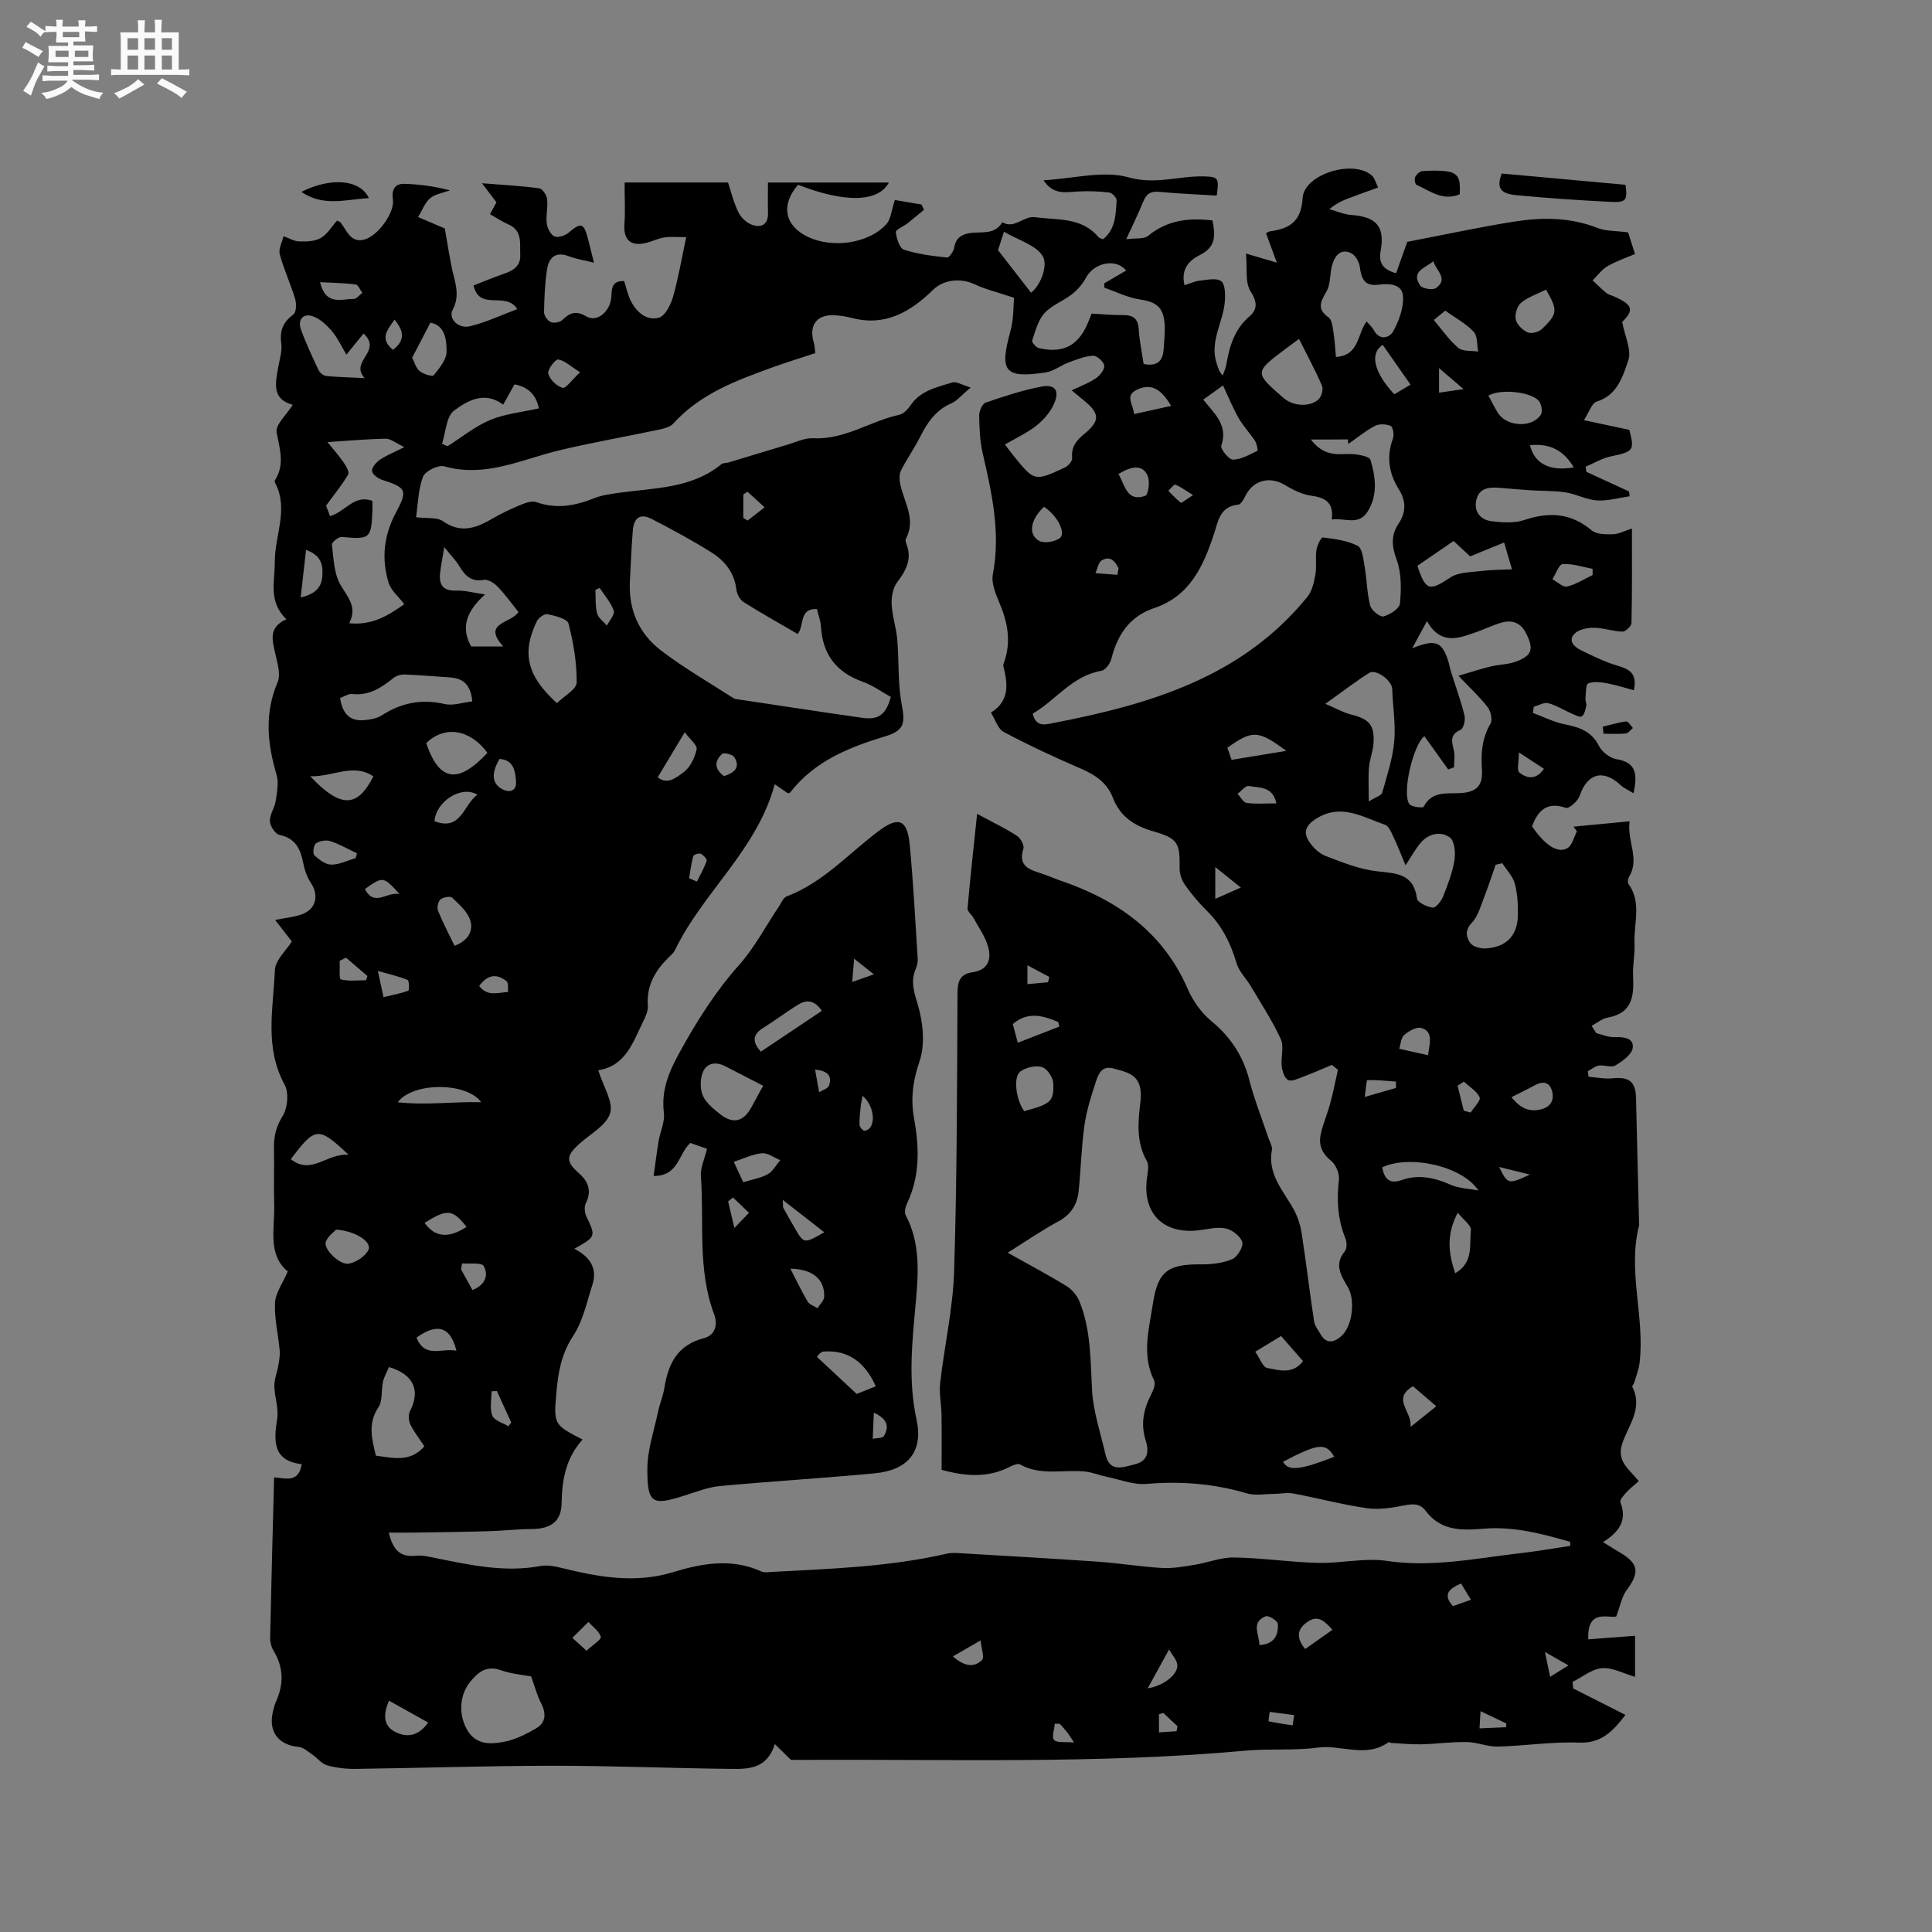
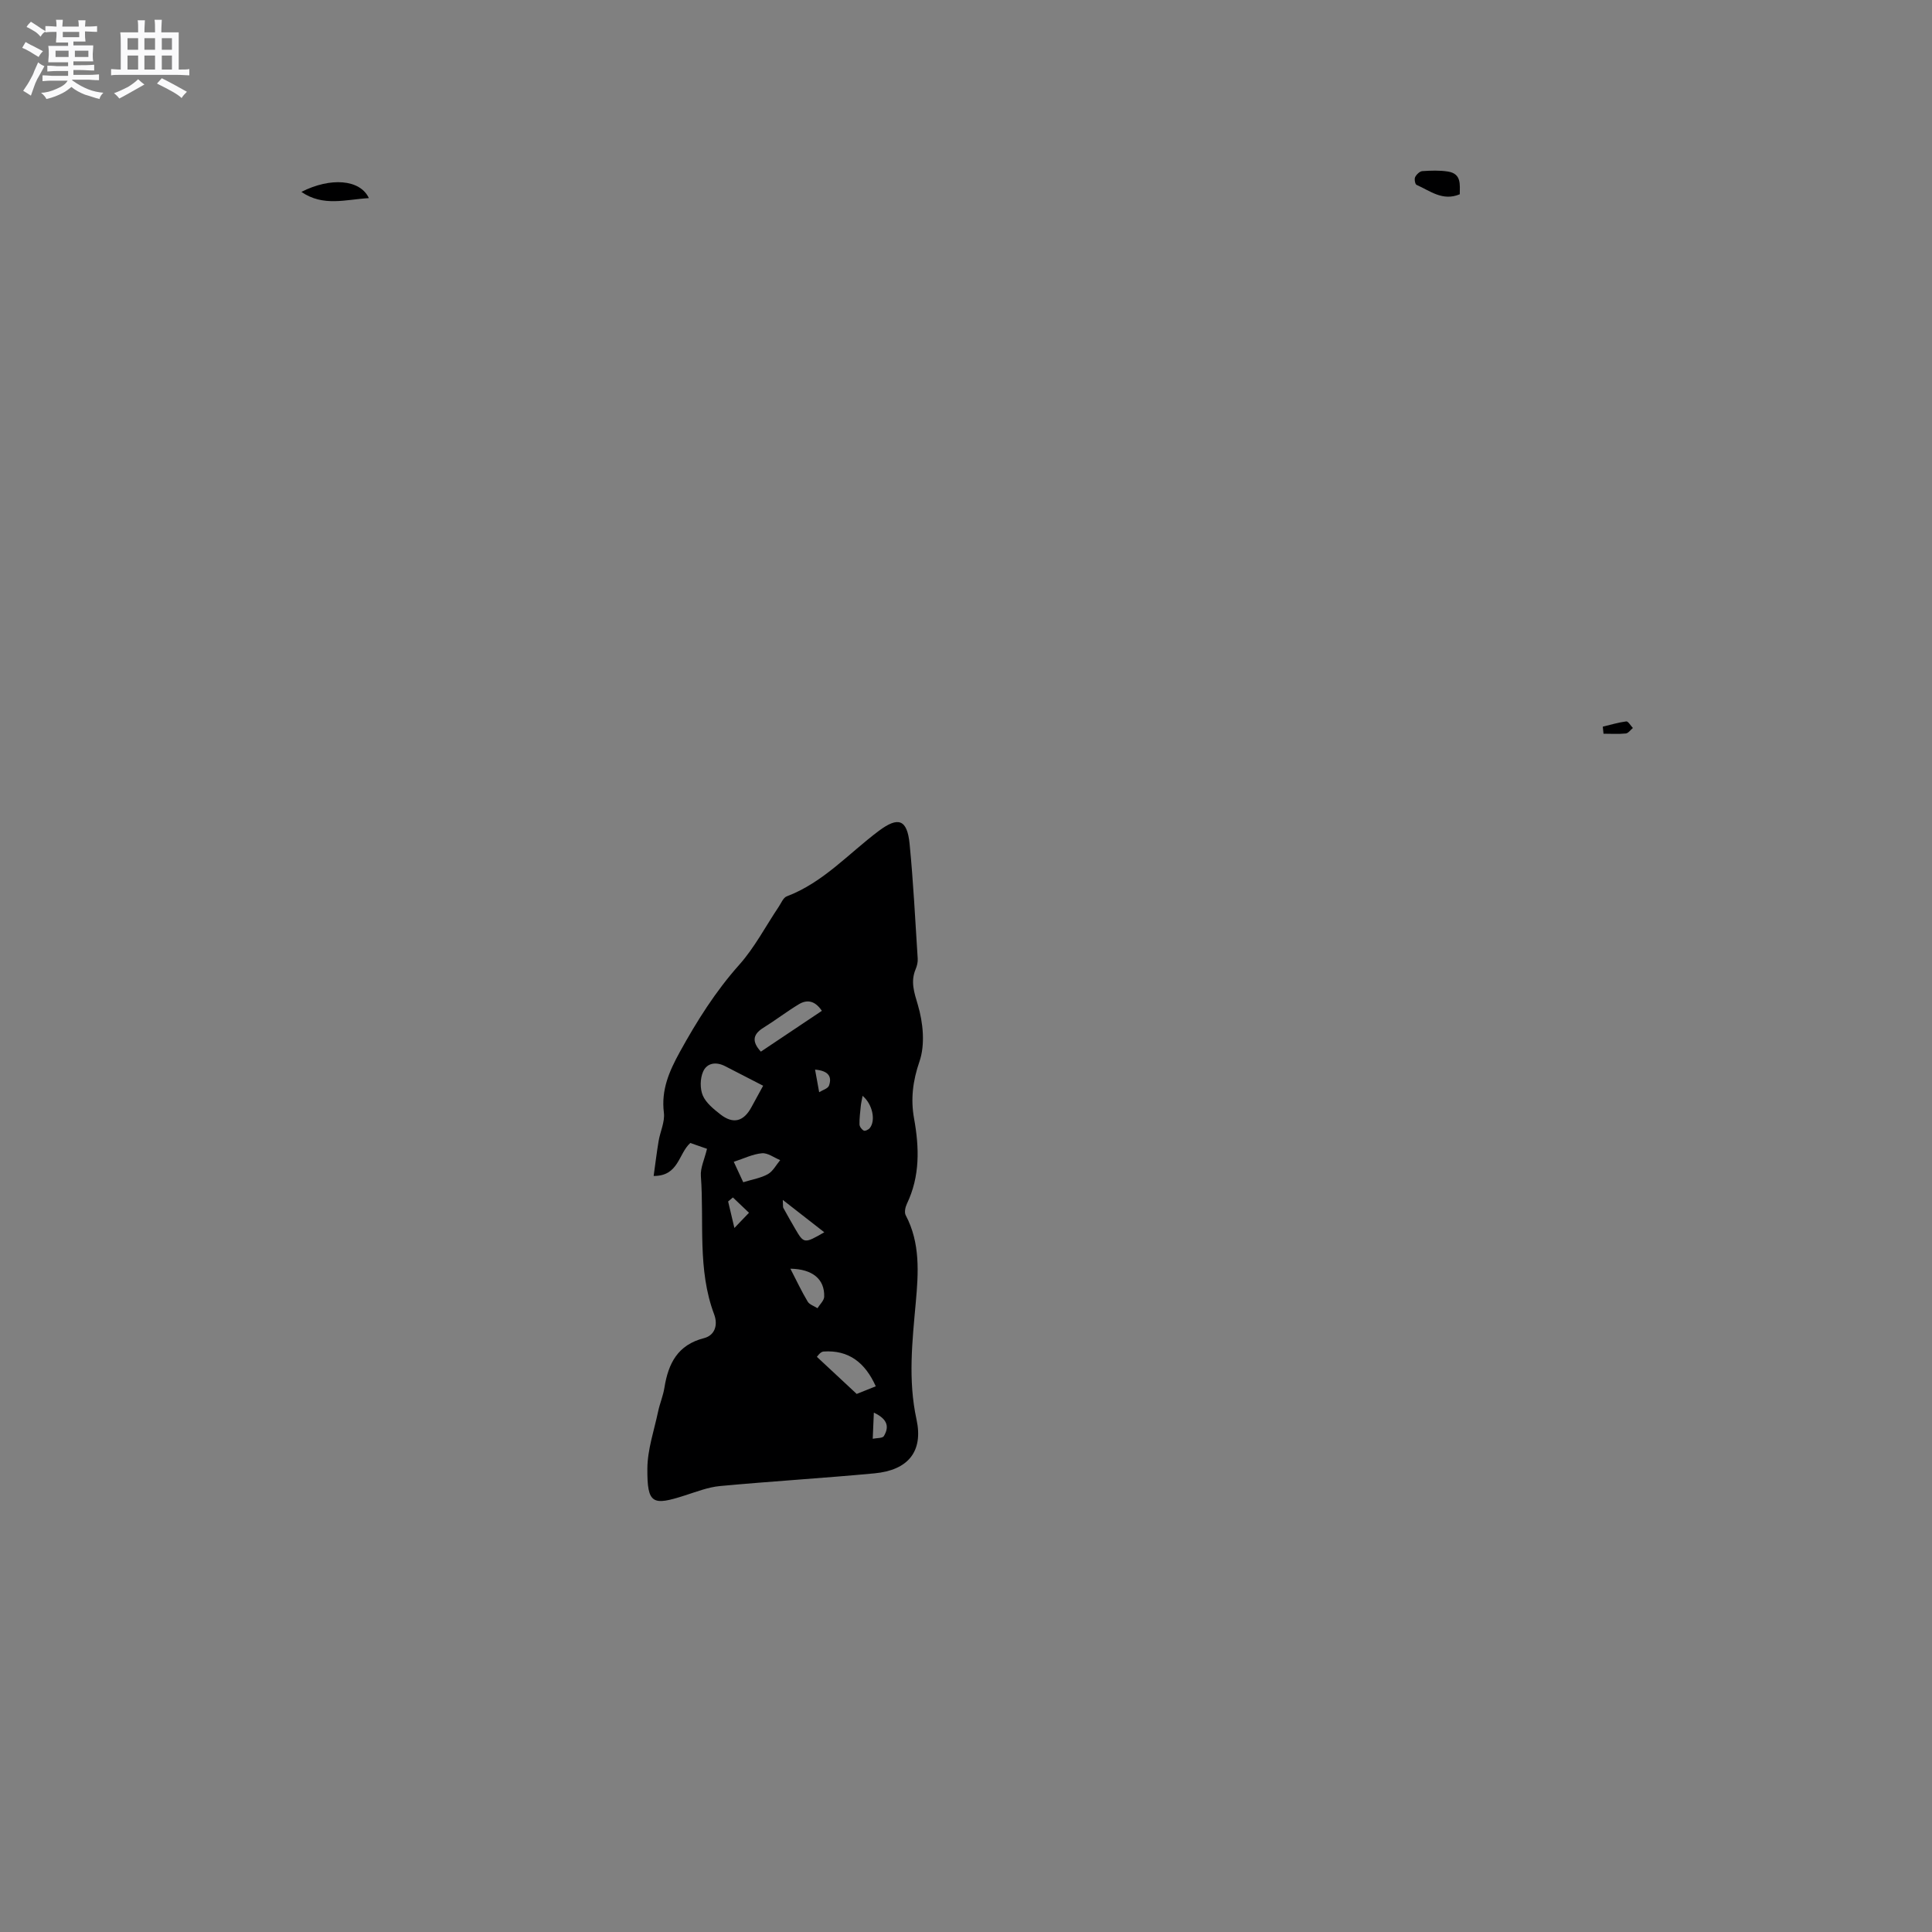
<svg xmlns="http://www.w3.org/2000/svg" enable-background="new 0 0 400 400" viewBox="0 0 400 400">
  <rect x="0" y="0" width="400" height="400" fill="#808080" stroke="none" />
  <path d="m6.8 9.5c.6.3 1.3.7 2.1 1.1-.4.4-.7.8-.9 1.2-.7-.4-1.3-.8-1.8-1.1s-1.1-.6-1.6-.8c.2-.4.5-.8.7-1.2.4.2.8.5 1.5.8zm.9 6.9c-.3.6-.5 1.1-.7 1.7s-.4 1.1-.6 1.7c-.6-.4-1.1-.7-1.6-1 .7-1 1.2-1.8 1.5-2.4.3-.5.6-1.1.8-1.7.3-.6.5-1.2.8-1.8.3.3.8.6 1.3.8-.7 1.3-1.2 2.2-1.5 2.7zm.1-11c.4.3 1 .7 1.7 1.1-.5.2-.8.6-1.1 1.1-.5-.6-1-1-1.4-1.2s-.9-.6-1.5-.8c.2-.4.5-.7.9-1.1.5.3.9.6 1.4.9zm10.5 13.1c1 .4 2 .6 3.1.7-.4.4-.7.8-.8 1.3-.9-.2-1.9-.6-3-.9-1-.4-2-.9-2.8-1.6-.5.4-1.1.9-1.9 1.3s-1.9.9-3.3 1.2c-.1-.3-.5-.8-1.1-1.3 1 0 2.1-.3 3.2-.8 1.2-.5 1.9-1 2.3-1.7h-3.2c-.4 0-1 0-2 .1v-1.2c1 0 1.7.1 2 .1h3.3v-1h-2.3c-.2 0-.9 0-2 .1v-1.2c1.2 0 1.9.1 2 .1h2.3v-.8h-4.1c0-.7.1-1.2.1-1.6 0-.5 0-1.1-.1-1.8h4.1v-.7h-2.5c0-.6.1-1.1.1-1.6v-.6h-.5c-.4 0-1 0-1.8.1v-1.3c1.2 0 1.9.1 2.1.1h.2c0-.3 0-.8-.1-1.4h1.4c0 .6-.1 1-.1 1.4h3.4c0-.4 0-.8-.1-1.3h1.5c0 .4-.1.9-.1 1.3.7 0 1.5 0 2.5-.1v1.2c-1 0-1.8-.1-2.5-.1v.6c0 .3 0 .8.1 1.5h-2.5v.8h4.1c0 .7-.1 1.3-.1 1.8s0 1 .1 1.5h-4.1v.8h1.4c.8 0 1.8 0 2.9-.1v1.2c-1 0-1.9-.1-2.8-.1h-1.5v1h3.2c.3 0 1 0 2.1-.1v1.2c-1.1 0-1.8-.1-2.1-.1h-3.4l-.1.1c1.4 1 2.4 1.5 3.4 1.9zm-4.1-6.7v-1.3h-2.7v1.3zm2.2-4.1v-1.1h-3.4v1.1zm1.9 4.1v-1.3h-2.8v1.3z" fill="#fafafb" />
  <path d="m37 6.7v2.3 5.4c1 0 1.8 0 2.2-.1v1.3c-.6 0-1.5-.1-2.5-.1h-11.9c-.7 0-1.3 0-1.8.1v-1.3c.5 0 1.1.1 2 .1v-5.2c0-1 0-1.8-.1-2.5h3.7c0-1.3 0-2.1-.1-2.5h1.5c0 .4-.1 1.3-.1 2.5h2.2c0-1.2 0-2.1-.1-2.6h1.5c0 .4-.1 1.3-.1 2.6zm-12.3 13.7c-.3-.4-.7-.8-1.1-1.1 1.1-.4 2.1-.9 2.9-1.3.8-.5 1.5-1 2.1-1.6.4.4.9.8 1.3 1.1-2.5 1.4-4.2 2.4-5.2 2.9zm3.9-10.1v-2.4h-2.2v2.4zm0 4.1v-2.9h-2.2v2.9zm3.5-4.1v-2.4h-2.2v2.4zm0 4.1v-2.9h-2.2v2.9zm.4 2.9 1-1.1c.6.3 1.4.7 2.5 1.3s2 1.1 2.7 1.5c-.4.4-.8.8-1.1 1.3-.8-.8-2.5-1.7-5.1-3zm3.1-7v-2.4h-2.1v2.4zm0 4.1v-2.9h-2.1v2.9z" fill="#fafafb" />
  <g fill="#000001">
-     <path d="m163.75 364.36c-1.42-1.4-2.17-2.14-3.33-3.27-1.64 5.24-5.56 5.18-9.25 5.14-12.27-.14-24.55-.66-36.82-.65-13.56.01-27.13.47-40.69.65-1.99.03-4.05-.21-5.95-.74-1.13-.32-1.99-1.5-3.03-2.21-.9-.61-1.84-1.5-2.82-1.59-4.31-.41-6.42-3.28-5.3-7.54.16-.61.31-1.24.57-1.82 1.63-3.6 1.62-7.08-.48-10.54-.47-.77-.74-1.81-.72-2.71.23-11.01.53-22.03.82-33.2 2.36.14 5.03 1.26 5.73-2.74-5.97-.69-5.84-4.71-5.09-9.41.35-2.16-.56-4.49-.59-6.75-.02-1.41.58-2.82.82-4.24.17-1.03.38-2.09.29-3.12-.3-3.3-1.12-6.61-.97-9.89.09-2.02 1.56-3.98 2.64-6.49-4.27-3.51-2.65-8.94-2.81-13.98-.12-3.81.04-7.64-.05-11.45-.06-2.48.43-4.55 1.82-6.79 1.02-1.65 1.29-4.8.39-6.45-4.22-7.69-2.35-15.78-2.02-23.71.09-2.1 2.37-4.1 3.51-5.93-1.1-1.42-2.19-2.83-3.45-4.46 2.25-.46 3.95-.6 5.5-1.16 3-1.09 3.63-3.95 1.85-6.59-.79-1.17-1.26-2.64-1.54-4.04-.57-2.91-1.59-5.13-4.92-5.82-.86-.18-1.94-1.82-1.98-2.83-.05-1.38.98-2.76 1.2-4.2.27-1.8.66-3.8.17-5.46-1.91-6.44-2.52-12.69.23-19.13.68-1.6-.04-3.92-.46-5.83-.62-2.78-1.55-5.49 2.26-7.2-3.78-3.68-2.37-7.77-2.39-11.85-.03-5.42 2.9-10.85.13-16.27-.09-.18-.2-.48-.12-.61 2.12-3.29 1.02-6.49.37-9.97-.29-1.57 2.06-3.64 3.34-5.7-4.37-1.16-3.6-4.47-3.01-7.76.3-1.67.85-3.41.63-5.02-.36-2.64.43-4.38 2.53-5.95.6-.45.64-2.2.35-3.18-.94-3.12-2.34-6.12-3.19-9.26-.3-1.1.49-2.48.79-3.74 1.07.38 2.12 1.05 3.2 1.08 1.51.05 3.26.01 4.5-.7 1.37-.79 2.28-2.39 3.37-3.61.35.18.58.22.7.36 1.33 1.65 2.08 4.35 4.95 3.57 2.96-.81 6.31-5.73 5.92-8.24-.3-1.88.26-3.35 2.31-3.3 3.14.08 6.27.51 9.52 1.35-1.39.51-3.02.73-4.11 1.62-1.07.87-1.6 2.42-2.51 3.91 2.39 1.02 4.21 1.8 5.53 2.36.51 2.9.91 5.44 1.41 7.96.59 2.95 1.9 5.74.22 8.89-.96 1.8 1.15 3.98 3.56 3.4 3.3-.79 6.43-2.29 9.81-3.55-2.37-3.82-7.77.54-9.06-4.89 2.04-.79 4.12-1.68 6.26-2.41 1.97-.66 3.53-1.61 3.42-3.95-.11-2.35.51-5-2.46-6.29-1.25-.55-2.4-1.32-3.81-2.12.48-.88.92-1.67 1.35-2.45-.81-1.07-1.63-2.14-3-3.95 4.59.37 8.24.55 11.85 1.05.66.09 1.54 1.39 1.63 2.22.2 1.66-.27 3.39-.07 5.05.12.98.79 2.31 1.59 2.68.72.33 2.18-.14 2.9-.75 2.62-2.19 3.17-2.09 4.04 1.24.39 1.51.76 3.02 1.25 4.96-2.04-.51-3.69-.76-5.21-1.34-2.78-1.05-4.14.3-4.51 2.74-.44 2.92-.58 5.9-.62 8.86-.01.7.73 1.74 1.39 2.03.64.28 1.88.06 2.39-.43 1.56-1.51 2.83-2.02 4.98-.74 2.23 1.33 5.03-1.03 5.18-4.19.08-1.75.17-3.2 2.64-3.13.45 1.37.74 2.83 1.38 4.1 1.18 2.34 3.25 4.16 5.79 3.49 1.29-.33 2.46-2.62 2.93-4.25 1.11-3.85 1.77-7.83 2.75-12.42-1.56 0-3.06-.16-4.51.05-1.34.19-2.61.87-3.95 1.17-3.09.7-4.55-.75-4.33-3.85.19-2.64.04-5.3.04-8.7h21.41c.61 1.84 1.15 4.12 2.15 6.18.54 1.11 1.75 2.23 2.9 2.61 1.9.64 3.3-.12 3.23-2.52-.07-2.11-.01-4.22-.01-6.26h25.04c-2.29 4.19-9.29 4.18-18.81.46-3.62 4.18-2.81 8.48 2.03 10.79 5.12 2.45 12.59 1.39 16.25-2.63.95-1.04 1.05-2.87 1.76-5 1.6.27 3.55.6 5.51.93.18.36.36.73.53 1.09-1.13.93-2.25 1.88-3.4 2.79-.84.65-2.49 1.33-2.44 1.84.14 1.31.78 3.34 1.69 3.64 2.85.93 5.9 1.29 8.9 1.62.44.05 1.37-1.25 1.49-2.01.32-2.07 1.56-2.82 3.41-3.07 2.33-.31 5.02.41 6.56-2.23 2.54 1.5 4.39-1.37 6.8-1.04 4.62.63 9.62-.06 13.11 4.13.18.21.55.26.93.44 2.65-2.09 2.62-5.16 2.83-8.06.04-.52-.94-1.55-1.53-1.62-2.16-.25-4.37-.35-6.55-.21-2.5.15-5.01.75-7.07-2.33 6.23-.34 12.38-2.07 17.63-.6 5.58 1.57 10.38-.32 15.52-.2 3.07.07 3.24.34 2.72 3.97-3.95-.24-7.94-.39-11.91-.77-1.82-.18-2.69.47-3.33 2.07-.93 2.33-2.06 4.58-3.5 7.74 2.01-.27 3.68.01 4.53-.7 3.93-3.24 8.36-3.78 13.33-3.19.57 2.93.82 5.45-2.56 7.13-2.15 1.07-4.05 2.82-3.23 6.29 1.1-.35 2.09-.84 3.12-.95 1.52-.16 3.52-.63 4.48.12.86.67.86 2.82.74 4.27-.35 4.31-3.25 8.29-1.64 12.87.26.75.4 1.55 1.21 2.37.25-.73.61-1.45.74-2.2.65-3.81 1.65-7.35 4.8-10.04 1.65-1.41 1.66-2.97.23-5.19-1.18-1.83-.66-4.74-.95-7.81 2.32.68 3.87 1.14 6.38 1.87-.86-2.33-1.51-4.12-2.23-6.08.2-.1.53-.36.9-.41 4.02-.56 6.38-2.03 6.67-6.87.31-5.01 10.59-8.07 14.36-4.65.56.51.76 1.43 1.27 2.45-1.93.71-3.59 1.31-5.25 1.92-1.57.58-3.15 1.16-4.84 2.57 1.5.42 2.99 1.09 4.51 1.2 5.27.38 7.03 2.41 6.1 7.5-.45 2.44.52 3.84 3.21 4.57.84-2.35 1.66-4.68 2.31-6.5 7.66-1.47 14.87-3.04 22.15-4.19 5.78-.91 11.58-.91 17.22 1.31 1.74.69 3.8.58 6.35.92.29.9.79 2.47 1.43 4.48-1.94.83-3.93 1.49-5.7 2.53-1.19.7-2.06 1.93-3.08 2.93.95.88 1.86 1.8 2.86 2.63.39.32.96.42 1.45.64 4.09 1.81 4.3 2.83 1.82 5.34.55 3.01 2 5.89 1.25 8.01-1.15 3.28-2.25 7.17-6.55 8.48-.98.3-1.51 2.12-2.63 3.84 3.62.77 6.39 1.36 9.41 2.01 1.11 4.27.87 4.5-3.84 5.49-1.8.38-3.47 1.4-5.2 2.13.05.36.09.71.14 1.07 2.95 1.36 5.9 2.71 8.85 4.07.03.33.07.66.1.99-2.26.32-4.54 1-6.77.86-2.17-.14-4.25-1.31-6.43-1.66-2.34-.37-4.76-.28-7.14-.43-2.01-.13-4.02-.31-6.03-.48-2.16-.18-4.55-.32-5.29 2.2-.69 2.34.5 4.34 3.02 4.66 2.24.29 4.73.46 6.81-.23 5.15-1.72 9.67-1.5 13.98 2.14 1 .84 2.9.83 4.38.8 1.2-.03 2.39-.68 3.95-1.18 0 6.7.06 13.13-.09 19.55-.01.65-1.24 1.81-1.88 1.79-1.98-.05-3.94-.79-5.91-.8-1.37-.01-3.18.36-4.03 1.26-1.39 1.48.03 2.74 1.4 3.41 2.43 1.18 4.88 2.4 7.45 3.16 2.42.72 4.23 1.5 3.46 5.11-1.85-.49-3.67-1.1-5.53-1.44-1.29-.23-2.79-.44-3.91.02-.54.22-.47 2.02-.58 3.12-.05.51.27 1.08.16 1.57-.17.77-.37 1.78-.92 2.13-.41.26-1.41-.28-2.1-.58-1.62-.71-3.15-1.7-4.84-2.14-.88-.23-2 .46-3.01.74-.05.43-.1.85-.15 1.28 2.17.8 4.28 1.89 6.51 2.34 3.04.61 5.6 1.41 7.16 4.5.62 1.24 2.27 2.51 3.62 2.73 4.16.67 4.35 3.19 3.53 7.06-1.02-.63-1.98-1.03-2.69-1.7-3.59-3.37-6.93-2.41-8.48 2.26-.36 1.07-2.22 2.68-2.84 2.46-3.92-1.35-5.77.53-7.01 3.81 2.67 3.93 5.36 5.74 7.38 4.49.97-.6 1.29-2.26 1.91-3.43-.23-.33-.46-.66-.69-.98 3.71-.36 7.42-.71 11.61-1.11-.6 4.11 2.16 7.71-.11 11.48-.24.4-.36 1.18-.13 1.5 2.81 3.88 1.04 8.22 1.25 12.34.11 2.21-.4 4.45-.3 6.66.2 4.14-.09 7.74-5.25 8.66-1.18.21-2.23 1.12-3.34 1.71.33.51.66 1.01.98 1.52 1.28.3 2.56.88 3.82.82 1.91-.09 3.97.21 3.72 2.21-.17 1.38-2.13 2.76-3.59 3.65-.83.5-2.28-.14-3.41.03-.8.12-1.53.75-2.29 1.15.05.39.1.78.14 1.16 1.66.12 3.35.49 4.98.32 3.4-.35 4.77.69 4.85 4.03.2 8.68.42 17.37.63 26.05 0 .11.04.22.02.32-2.46 9.51 1.21 18.99.09 28.49-.17 1.41-.72 2.77-1.11 4.14-.09.3-.48.66-.4.83 2.28 4.47-.84 8.02-2.1 11.82-1.21 3.68 1.56 5.34 3.44 7.73-.92.81-1.82 1.5-2.57 2.32-.54.6-1.42 1.59-1.24 2.04 1.51 3.81-.35 6.23-3.6 8.26 1.44.89 2.49 1.55 3.56 2.18 3.86 2.29 4.06 4.11 1.31 7.8-.97 1.3-1.26 3.12-2.13 5.42-1.56.42-6.09-1.71-5.78 4.73 3.2-.25 6.33-.49 9.68-.74v8.5c-2.42-.7-4.7-1.97-6.86-1.79-2.09.17-4.05 1.83-6.07 2.84.04.45.08.9.12 1.35 3.54 1.79 7.07 3.58 10.82 5.48-2.7 3.52-5.06 5.92-9.61 5.74-5.58-.22-11.2.68-16.81.82-2.14.05-4.29-.91-6.45-.94-3.09-.06-6.19.39-9.29.47-2.1.05-4.21-.17-6.31-.28-.21-.01-.49-.23-.6-.15-4.64 3.36-9.77.45-14.64 1.11-4.91.66-9.96.18-14.91.63-30.68 2.81-61.44 1.73-92.17 1.92-.95 0-1.9-.01-1.99-.01zm37.22-284.13c-1.91 1.6-2.81 2.76-3.99 3.27-3.27 1.4-5.01 4.03-6.52 7.03-1.18 2.35-2.73 4.51-3.91 6.86-.4.79-.35 1.96-.16 2.88.8 3.73 3.31 7.26 1.16 11.31-.16.29.04.84.18 1.22 1.11 3.07-.2 5.38-2.01 7.79-.87 1.16-1.18 3.03-1.11 4.54.12 2.45.95 4.86 1.16 7.31.38 4.42.09 8.93.9 13.26.77 4.09.59 5.55-3.49 6.78-7.5 2.27-14.58 5.14-19.58 11.59-.1.12-.35.13-.48.17-.78-.54-1.52-1.05-2.72-1.87-3.67 13.63-14.85 22.31-20.64 34.32-.27.55-.78 1.01-1.23 1.45-2.85 2.76-4.72 5.88-4.4 10.08.08 1.07-.47 2.27-.97 3.28-2.13 4.32-3.63 9.21-9.3 10.08 1.06 3.41 3.17 6.59 2.46 8.9-.77 2.54-4.13 4.3-6.4 6.36-2.76 2.51-2.8 3.63-.04 6.08 1.97 1.75 2.66 3.67 1.41 6.21-.35.7-.27 1.89.08 2.63 2.01 4.26 2.06 4.24-2.46 6.78 3.13 1.61 4.85 3.97 3.75 7.42-1.16 3.61-1.96 7.54-3.99 10.62-2.44 3.69-3.11 7.56-3.47 11.66-.59 6.72-.53 6.73 5.42 9.8-3.42 3.77-4.28 8.27-4.35 13.22-.05 3.84-2.35 5.29-6.22 5.31-2.96.01-5.92.37-8.88.45-5.27.15-10.54.21-15.81.29-1.55.02-3.1 0-4.87 0 .89 3.73 2.49 5.12 5.6 4.79 1.43-.15 2.95.25 4.4.54 7.06 1.43 14.09 2.95 21.38 1.59 1.39-.26 2.97.04 4.38.39 7.64 1.88 15.21 3.29 23.09.88 5.99-1.83 12.16-2.95 18.3-.14.62.28 1.46.13 2.2.09 12.12-.66 24.27-1.03 36.18-3.78.9-.21 1.89-.15 2.82-.09 9.49.56 18.99 1.09 28.47 1.75 4.42.31 8.81 1.04 13.23 1.3 2.22.13 4.49-.28 6.71-.64 2.77-.44 5.53-1.58 8.27-1.53 5.8.09 11.59.98 17.39 1.12 4.75.12 9.62-1.1 14.24-.41 9.35 1.39 18.36-.53 27.48-1.58 3.5-.4 6.98-1.01 10.47-1.53 0-.28 0-.56-.01-.84-5.84-1.69-11.79-3.24-17.91-2.72-4.68.4-8.88.43-11.98-3.66-1.24-1.63-2.64-1.51-4.46-1.16-2.52.49-5.22.94-7.72.58-5.12-.74-10.16-2.09-15.26-3.05-1.3-.24-2.7.08-4.05.09-1.85.01-3.83.39-5.54-.11-6.81-2.02-13.66-2.57-20.74-1.96-2.71.24-5.54-.91-8.31-1.48-1.52-.31-2.99-.94-4.51-1.09-4.47-.44-9.12.94-13.41-1.46-.45-.25-1.41.12-2.01.43-4.66 2.43-9.38 2.02-14.24.68 0-3.98.04-7.69-.02-11.39-.03-2.19-.52-4.42-.28-6.57.88-7.72 2.64-15.39 2.89-23.12.6-19.18.61-38.38.7-57.57.01-2.52.52-4.01 3.17-4.38 3.23-.46 3.91-2.77 3.14-5.37-.6-2.05-1.93-3.89-2.97-5.81-.38-.71-1.32-1.39-1.26-2.02.53-6.15 1.22-12.29 1.98-19.58 3.45 1.86 5.96 3.06 8.27 4.56.74.48 1.54 1.96 1.31 2.66-1.15 3.59 1.22 4.32 3.71 5.12 1.31.42 2.57.99 3.87 1.44 11.8 4.02 21.32 10.63 26.48 22.54 1.06 2.44 2.79 4.87 4.83 6.56 4 3.31 6.6 7.21 7.89 12.24 1.05 4.09 2.64 8.05 3.98 12.06.27.8.83 1.68.69 2.42-.95 5.1 2.46 8.49 4.58 12.42.82 1.52 1.35 3.27 1.61 4.98.92 6 1.63 12.04 2.54 18.04.15.98.89 1.9 1.42 2.8 1.26 2.16 2.98 1.4 4.25.27 2.28-2.03 2.91-7.44 1.33-10.12-1.42-2.41-2.91-4.66-.62-7.43.46-.56.43-1.9.11-2.68-1.6-3.94-1.83-7.94-1.34-12.14.15-1.27-.65-3.14-1.65-3.94-1.94-1.55-2.59-3.34-2.1-5.54.48-2.14 1.37-4.19 1.95-6.32.62-2.29 1.07-4.63 1.6-6.95-.42-.34-.83-.67-1.25-1.01-2.02.84-4.02 1.72-6.07 2.49-.98.37-2.31 1.01-2.99.64-.76-.42-1.22-1.82-1.33-2.85-.21-1.87.52-4.06-.2-5.63-1.74-3.8-4.07-7.34-6.21-10.95-.95-1.6-2.43-3.01-2.93-4.72-1.22-4.16-3.05-7.83-6.17-10.9-1.66-1.63-3.17-3.44-4.51-5.34-.67-.94-1.13-2.26-1.12-3.41.06-5.29-.31-6.22-5.48-7.7-3.93-1.13-6.85-3.06-8.34-6.94-1.18-3.07-3.58-4.71-6.53-5.99-5.44-2.35-10.83-4.85-16.06-7.63-1.24-.66-1.79-2.64-2.66-4.01 3.9-2.41 3.51-5.94 2.57-9.64-.07-.27.11-.62.21-.92 1.41-4.16.7-8.09-.97-12.04-.8-1.91-1.77-4.19-1.41-6.06 1.65-8.61-.21-16.8-2.11-25.07-.58-2.53-.69-5.19-.72-7.8-.01-.91.64-2.41 1.34-2.65 3.78-1.31 7.62-2.56 11.54-3.32 2.81-.54 3.81.82 2.64 3.51-.75 1.73-2.14 3.35-3.63 4.54-1.95 1.55-4.29 2.61-6.57 3.94.65.84 1.15 1.51 1.67 2.17 4.43 5.5 4.45 5.53 10.79 2.57.68-.32 1.54-1.34 1.47-1.95-.24-2.34.93-3.69 2.58-5.04 3.25-2.68 3.14-4.21-.22-6.93-.63-.51-1.25-1.03-2.46-2.03 1.99-.96 3.63-1.54 5.01-2.5.84-.58 1.84-1.82 1.73-2.62-.11-.82-1.52-2.09-2.31-2.05-1.73.09-3.45.79-5.11 1.41-1.6.6-3.07 1.81-4.7 2.05-8.55 1.27-9.62-.17-7.3-8.56.71-2.58.6-5.39.75-6.9-3.48-1.17-5.92-1.73-8.13-2.78-2.88-1.36-6.42-1.03-8.65 1.15-4.69 4.57-9.91 7.63-16.83 5.8-1.02-.27-2.08-.42-3.13-.52-3.99-.39-5.85 1.9-4.71 5.68.2.66.19 1.38.29 2.14-3 .99-5.83 1.85-8.61 2.85-7.57 2.74-15.13 5.48-20.77 11.71-.62.69-1.8 1.02-2.78 1.23-6.93 1.47-13.92 2.67-20.81 4.32-7.84 1.88-15.32 5.73-23.84 3.32-1.23-.35-3.94.98-4.39 2.13-1.01 2.64-1.04 5.66-1.45 8.41 2.33.29 4.34-.04 5.53.8 3.8 2.68 7.03 1.39 10.43-.6 1.91-1.12 3.95-2.05 6.01-2.89.91-.38 2.13-.73 2.97-.43 4.15 1.48 8.04.74 11.97-.83 1.55-.62 3.27-.85 4.94-1.09 7.38-1.05 15.11-.83 21.37-5.94.36-.3 1.02-.22 1.52-.37 4.02-1.21 8.02-2.45 12.04-3.64 1.81-.53 3.67-1.46 5.46-1.37 6.51.35 11.79-3.55 17.8-4.85.9-.19 1.8-1.17 2.37-2.01 2.12-3.09 5.55-3.72 8.74-4.72.81-.16 1.84.53 3.68 1.08zm70.43 10.77c2.52 3.25 4.97 3.09 7.6 3 1.64-.06 4.5.39 4.75 1.23 1.04 3.51 1.57 7.29-.62 10.72-1.91 2.97-4.74 1.2-7.4 1.61.43-3.42-1.23-4.51-4.15-4.91-1.9-.26-3.82-1.18-5.49-2.2-3.15-1.93-6.63-1.08-8.24 2.22-.35.71-.95 1.77-1.51 1.82-3.76.37-4.12 3.36-4.99 6.03-2.19 6.67-5 12.9-12.34 15.36-5.2 1.74-7.65 5.56-8.93 10.57-.24.95-1.23 2.29-2.04 2.43-6.08 1.04-9.44 6.1-14.22 8.87.64 2.87 2.63 2.26 4.14 1.97 19.98-3.86 39.16-9.44 52.73-26.17.98-1.21 1.37-3.02 1.65-4.62.29-1.65-.03-3.4.21-5.06.14-.95.98-2.64 1.33-2.6 2.46.32 5.07.63 7.21 1.74.98.51 1.18 2.82 1.45 4.36.46 2.66.47 5.43 1.15 8.02.25.98 2.03 2.41 2.75 2.23 1.34-.34 3.32-1.64 3.41-2.69.27-2.98.33-6.27-.68-9.01-1.03-2.79-1.22-5.08.36-7.45 1.61-2.41 1.61-4.73.1-7.13-2.1-3.35-2.62-6.83-1.21-10.62.27-.73-.05-2.36-.51-2.55-.96-.39-2.39-.45-3.27.02-1.95 1.03-3.67 2.46-5.49 3.73-.03-.32-.06-.63-.09-.95-2.31.03-4.61.03-7.66.03zm-62.77 168.36c4.45 2.5 8.38 4.57 12.15 6.89 1.14.7 2.2 1.94 2.7 3.18 2.41 5.91 2.27 12.18 2.62 18.43.25 4.45 1.76 8.83 2.77 13.23.88 3.87 3.66 2.67 6.06 2.09 2.74-.66 3.01-2.66 2.27-4.97-1.07-3.35-.45-6.44 1.13-9.49.45-.86.98-2.19.63-2.89-2.63-5.29-1.08-10.61-.27-15.89 1.03-6.74 3.1-8.23 10.01-8.17 2.16.02 4.48-.25 6.43-1.08 1.07-.46 2.35-2.61 2.06-3.55-.37-1.21-2.09-2.53-3.44-2.81-1.78-.37-3.76.18-5.66.4-7.24.81-11.52-3.48-10.65-10.64.15-1.24.53-2.78-.01-3.72-2.19-3.88-1.83-7.91-1.34-12.02.11-.94.16-1.92.02-2.85-.49-3.18-3.14-3.61-5.6-4.29-2.36-.65-3.08 1.12-3.59 2.65-.99 3-1.96 6.05-2.4 9.16-.64 4.5-.73 9.07-1.2 13.6-.29 2.76-1.58 4.85-4.21 6.26-3.43 1.84-6.64 4.08-10.48 6.48zm-43.47-128.1c-3.77-2.19-7.54-4.3-11.2-6.6-.75-.47-1.38-1.64-1.49-2.56-.41-3.47-2.36-5.95-5.1-7.68-4.02-2.53-8.21-4.8-12.43-6.97-2.37-1.22-3.71-.31-3.93 2.47-.28 3.49-.42 6.98-.6 10.48-.3 5.83 1.88 10.77 6.39 14.23 4.77 3.65 10.02 6.67 15.08 9.93.33.21.81.22 1.22.28 8.49 1.27 16.97 2.58 25.46 3.78 3.38.48 4.9-.72 5.87-4.33-1.89-1.04-3.73-2.4-5.79-3.13-5.46-1.94-8.32-5.64-8.67-11.42-.08-1.24-.55-2.46-.83-3.64-3.78-.16-2.55 3.36-3.98 5.16zm129.74 21.15c-2.27 1.74-4.68 11.68-3.13 14.04.41.63 2.82.87 2.97.6 1.69-3.29 4.68-2.71 7.48-2.84 3.47-.16 4.83-1.54 4.6-4.91-.23-3.34 0-6.46 1.77-9.47.46-.79.06-2.58-.59-3.42-1.58-2.07-3.53-3.85-6.05-6.5 2.75-.8 4.75-1.46 6.79-1.95 1.63-.39 3.38-.37 4.94-.92 3.53-1.25 3.96-2.62 2.26-5.96-1.08-2.14-2.86-2.8-5.04-2.18-1.72.49-3.35 1.29-5.04 1.89-3.74 1.34-7.53 2.91-10.42-2.19-1.09 1.99-1.92 3.53-3.06 5.62 4.72-1.91 6.06-1.4 7.33 2.22.31.89.45 1.85.74 2.75.93 2.98 2.02 5.92 2.76 8.95.22.91-.2 2.7-.82 2.97-2.25.98-1.84 2.4-1.4 4.17.28 1.13.05 2.39.05 3.58-.4.15-.8.31-1.2.46-1.65-2.31-3.3-4.61-4.94-6.91zm-211.19-27.32c-1.21-1.59-2.75-2.83-3.24-4.4-1.53-4.94-1.01-9.85 1.44-14.44 2.53-4.74 2.32-5.27-2.84-6.92-.84-.27-2.01-1.17-2.05-1.83-.04-.75.87-1.78 1.63-2.31 1.26-.87 2.73-1.44 5.07-2.62-1.83-.86-2.85-1.76-3.86-1.74-3.84.06-7.68.42-12.06.7 1.07 1.33 2.26 2.67 3.28 4.13.53.76 1.3 2.05 1.01 2.56-1.19 2.08-2.75 3.95-4.58 6.47.06.16.44 1.17.82 2.16 3.15-.84 4.98-4.58 8.77-3.14 0 .74.02 1.36 0 1.98-.22 5.84-.49 6.02-6.35 5.48-.66-.06-2.09 1.11-2.03 1.58.35 2.82.4 5.95 1.75 8.29 1.47 2.56 3.59 4.59 1.83 8 4.9.47 8.18-1.7 11.41-3.95zm207.29 54.06c-.85-2.02-1.6-3.99-2.5-5.89-.44-.93-.98-2.25-1.77-2.52-4.64-1.57-9.12-4.55-14.35-1.16-2.16 1.4-2.53 2.8-1.38 4.6.81 1.26 2.1 2.52 3.46 3.04 3.43 1.32 6.96 2.74 10.56 3.16 4 .46 7.65.4 8.35 5.65.11.81 2.07 1.73 3.26 1.88.62.08 1.74-1.29 2.11-2.22.98-2.44 1.96-4.95 2.38-7.52.26-1.56.05-4.07-.94-4.78-1.85-1.35-4.34-.85-5.99 1.04-1.15 1.32-2 2.93-3.19 4.72zm-54.23-103.8c3.14.64 4.03-.92 4.17-3.25.11-1.79.33-3.61.15-5.39-.33-3.28-1.89-4.23-5.13-4.72-2.5-.37-4.87-1.58-7.3-2.42-.01-.3-.02-.6-.04-.9 1.5-.88 3-1.76 4.53-2.66-2.11-2.62-6.63-1.6-8.26 1.41-.71 1.31-1.75 2.54-2.91 3.47-1.82 1.44-4.22 2.27-5.73 3.94-1.33 1.47-1.89 3.71-2.55 5.68-.12.35.82 1.44 1.42 1.57 5.17 1.19 8.39-.66 10.33-5.76.22-.57.47-1.14.58-1.4 2.26.12 4.23.35 6.19.31 2.12-.05 3.39.48 3.54 2.9.14 2.42.66 4.81 1.01 7.22zm46.17-8.8c.55.65 1.14 1.14 1.47 1.77 1.23 2.33 3.31 1.58 4.03.29 1.2-2.17 2.19-4.86 2.04-7.26-.16-2.58-2.89-2.7-5.06-2.41-2.92.39-3.56-1.23-3.88-3.65-.13-1.03-.86-2.38-1.72-2.83-2.19-1.15-3.8.38-4.27 3.7-.2 1.43-.24 3.04-.93 4.22-1.19 2.03-2.06 3.59.45 5.34.73.51.84 2.06 1.02 3.17.26 1.63.34 3.29.5 5.01 4.87-.3 4.39-4.75 6.35-7.35zm-172.98 280.54c-1.78-.35-4.16-.53-6.31-1.3-2.92-1.05-4.64.42-6.24 2.34-2.3 2.76-2.48 6.74-.8 9.83 1.8 3.33 4.87 3.22 7.75 2.66 2.31-.44 4.56-1.57 6.62-2.77s2.14-3.11 1.04-5.24c-.8-1.52-1.23-3.23-2.06-5.52zm173.43-181.17c1.48-.91 2.6-1.21 2.77-1.77.99-3.51 2.17-7.04 2.5-10.63.33-3.6-.31-7.28-.42-10.93-.05-1.65-3.33-4.17-4.75-3.28-2.89 1.82-5.6 3.93-9.09 6.41 2.32.98 3.77 1.83 5.34 2.22 3.73.93 4.86 2.14 4.63 5.93-.1 1.67-.79 3.3-.93 4.97-.18 2.03-.05 4.09-.05 7.08zm-212.98-21.4c.46 3.05 1.86 4.78 4.79 4.59 1.32-.09 2.81-.34 3.89-1.03 4.04-2.6 8.21-3.41 12.96-2.32 1.76.41 3.79-.33 5.73-.55-.3-3.42-1.87-4.76-4.55-4.95-3.16-.22-6.31-.49-9.47-.61-.77-.03-1.71.25-2.3.72-2.51 2.03-5.06 3.7-8.53 3.32-.81-.1-1.7.54-2.52.83zm44.9 1.06c1.48-1.47 4.06-2.86 4.08-4.27.05-4.08-.67-8.24-1.69-12.22-.25-.98-2.77-1.59-4.33-1.93-.62-.14-1.87.73-2.21 1.44-3.18 6.54-2.1 11.32 4.15 16.98zm-27.45 153.86c-1.07-1.63-2.14-2.97-2.88-4.48-.37-.77-.49-2.01-.12-2.73 2.23-4.34.84-7.64-4.32-9.2-.42 1-1.02 2.01-1.26 3.09-.39 1.73-.02 3.88-.92 5.22-2.26 3.38-1.36 6.59-.54 10.04 3.57.45 7.06 1.47 10.04-1.94zm19.48-172.74c-1.46-1.81-2.76-3.64-4.3-5.23-.71-.74-1.99-1.57-2.85-1.42-2.63.47-3.9-.85-5.08-2.82-.69-1.16-1.67-2.14-3.13-3.96-.41 2.52-.7 3.93-.86 5.36-.28 2.47.61 3.75 3.37 3.65 1.73-.07 3.49.44 5.93.8-3.69 3.33-5.15 6.66-2.87 10.77h6.66c-4.55-4.98 1.62-4.73 3.13-7.15zm203.7 52.02c-.46.11-.93.21-1.39.32-.78 2.24-1.5 4.52-2.38 6.73-.72 1.83-1.26 3.95-2.55 5.29-1.53 1.58-1.12 3.01-.3 4.19.53.76 2.1 1.17 3.17 1.11 4.24-.23 6.6-2.65 6.67-6.81.04-2.2-.06-4.48-.63-6.58-.41-1.54-1.69-2.84-2.59-4.25zm-42.09-108.54c-1.11.81-1.96 1.42-2.79 2.05-6.49 4.89-6.49 4.89-.39 10.19 1.92 1.67 5.41 1.93 7.22.26.61-.57 1.03-2.07.72-2.8-1.36-3.17-3.02-6.23-4.76-9.7zm-197.23 3.24c-1.06-1.77-1.84-3.51-3.03-4.89-1.09-1.27-2.49-2.6-4.01-3.08-1.98-.62-3.08.8-2.38 2.75 1.03 2.87 2.35 5.65 3.65 8.42.26.55 1 1.16 1.57 1.22 2.27.24 4.56.27 7.98.44-3.22-3.51 3.79-5.49-.23-9.23-1.13 1.39-2.1 2.58-3.55 4.37zm19.8 18.45c.38.17.75.34 1.13.52 2.94-1.86 5.71-4.13 8.87-5.45 3.09-1.29 6.58-1.61 10.05-2.39-.55-2.73-2.14-4.43-5.05-4.97-.83 1.49-1.54 2.76-2.34 4.2-3.83-2.89-7.41-.83-10.16 1.23-1.64 1.21-1.73 4.5-2.5 6.86zm212.86 23.32c-.97-.9-2.32-2.16-3.43-3.18-2.67 1.83-5.07 3.48-7.49 5.13 1.7 5.21 2.49 5.3 6.83 2.42 1.72-1.14 4.29-1.07 6.5-1.35 1.98-.25 3.99-.23 6.25-.34-.63-2.15-1.04-3.53-1.63-5.55-2.4.97-4.43 1.81-7.03 2.87zm-203.46 40.68c-3.6-4.91-8.87-5.74-12.68-2.01 2.7 7.94 6.57 8.55 12.68 2.01zm148.2-73.13c2.29 2.87 5.21 5.27 3.73 9.52-.23.66 1.57 2.91 2.42 2.9 1.7-.02 3.42-1.04 5.05-1.81.15-.07-.09-1.46-.46-2.03-1.05-1.62-2.43-3.05-3.39-4.72-1.22-2.13-2.14-4.42-3.26-6.8-1.54 1.11-2.73 1.96-4.09 2.94zm-42.49-30.94c2.62 3.37 4.66 5.99 6.85 8.81 2.24-1.85 3.41-5.79 2.45-7.49-1.33-2.36-5.05-3.37-8.07-5.14-.68 2.13-1.09 3.41-1.23 3.82zm79.53 189.9c.49 2.47 1.58 3.49 4.05 2.62 3.46-1.22 6.76-.52 10.08.95 1.76.78 3.85.83 5.79 1.2-3.41-5.18-14.45-7.43-19.92-4.77zm-74.11-11.64c5.47-1.49 6.17-1.98 6.02-5.77-.05-1.2-1.26-3.03-2.31-3.36-1.31-.4-3.31.05-4.47.88-1.57 1.13-.98 5.78.76 8.25zm96.11-148.15c.69 1.27 1.25 2.4 1.9 3.48 1.76 2.95 7.07 3.31 8.95.48.41-.61.14-2.12-.36-2.8-1.46-1.93-7.96-2.66-10.49-1.16zm-222.83-7.85c.42.79.74 2.06 1.55 2.77.73.64 2.66 1.19 2.92.87 1.17-1.46 2.66-3.25 2.66-4.92-.01-2.38-.26-5.4-3.35-5.98-1.26 2.42-2.4 4.62-3.78 7.26zm-21.1 86.66c6.33 6.68 9.77 6.55 13.07.01-4.23-2.8-8.32.12-13.07-.01zm255.86-100.76c-1.89.95-3.78 1.56-5.18 2.74-.81.68-1.32 2.4-1.09 3.45.24 1.06 1.42 2.21 2.47 2.67.77.33 2.32-.08 2.98-.72 3.25-3.16 3.27-3.87.82-8.14zm-225.98 135.86c2.78-1.06 3.99-3.08 3.23-5.34-.59-1.77-2.28-3.25-3.71-4.61-.4-.38-1.88-.13-2.43.34-.5.42-.77 1.69-.52 2.33.97 2.41 2.2 4.72 3.43 7.28zm5.51 32.38c-2.87-4.12-14.06-4.27-17.27.01 5.97.66 11.36-.16 17.27-.01zm-30.04 26.38c-.48.54-1.73 1.39-2.13 2.54-.52 1.49 2.93 4.9 4.83 4.5 1.51-.32 3.35-1.51 3.99-2.83.8-1.62-2.58-3.93-6.69-4.21zm227.27-188.33c1.74 2.05 3.19 4.19 5.09 5.78.93.78 2.71.54 4.1.76-.28-1.4-.1-3.24-.93-4.11-1.63-1.71-3.83-2.89-5.89-4.36-.75.62-1.47 1.2-2.37 1.93zm-224.68 172.84c-6.25-5.91-6.87-5.85-11.96.9 4.26 3.42 7.53-1.31 11.96-.9zm187.72 40.77c.92 1.32 1.55 3.2 2.5 3.37 2.41.44 5.22 1.4 7.39-1.42-1.54-1.77-3.03-3.48-4.54-5.2-1.84 1.12-3.35 2.04-5.35 3.25zm-118.12-128.25c-2.15 3.59-3.79 6.31-5.59 9.31 1.99 1.71 3.98-.05 5.33-1.02 1.38-1 2.35-3.02 2.72-4.76.18-.86-1.4-2.1-2.46-3.53zm159.51 112.01c3.93-2.31 2.87-5.97 3.26-8.94.12-.94-1.54-2.11-2.73-3.61-2.42 4.64-1.92 8.36-.53 12.55zm-46.29-106.3c3.93-.64 7.39-1.21 11.32-1.86-5.85-4.33-6.99-4.36-12.2-.64.34.96.69 1.93.88 2.5zm33.68-75.69c1.17-.69 2.21-1.31 3.37-1.99-2.04-2.92-3.91-5.58-5.76-8.24-2.77 1.76-1.82 5.71 2.39 10.23zm-208.12 270.48c-1.24 2.78-1.21 5.17 1.2 6.43 2.31 1.21 4.82 1.06 6.89-1.91-2.75-1.53-5.29-2.95-8.09-4.52zm135.6-247.18c-2.78 2.6-3.37 5.68-1.03 7.03 1.02.59 3.12.24 4.21-.48 1.51-.98-.37-4.73-3.18-6.55zm-117.31 59.6c-3.35-2.02-8.58 1.42-8.88 5.49 5.53 2.14 5.98-3.4 8.88-5.49zm120.48 48.02c-.07-.32-.15-.64-.22-.96-3.14-1.32-6.28-2.25-9.41.43.31 1.15.59 2.24 1.03 3.87 3.07-1.19 5.83-2.26 8.6-3.34zm93.62 14.6c1.83 2.38 3.87 3.19 6.34 2.47 2-.58 2.59-2.23 1.97-4-.64-1.82-2.1-1.7-3.61-.86-1.47.81-2.98 1.52-4.7 2.39zm-78.15-141.42c2.8-.62 5.19-1.14 7.68-1.69-2.17-3.71-4.21-4.6-6.89-3.44-2.89 1.25-.92 3.07-.79 5.13zm-161.16 91.93c.09-.33.19-.66.28-.99-1.83-.86-3.6-1.89-5.51-2.52-.88-.29-2.22-.06-2.98.46-.49.33-.72 2.07-.35 2.43.95.92 2.3 1.96 3.49 1.97 1.69.02 3.38-.85 5.07-1.35zm157.94-79.51c1.38 2.36 1.73 5.84 5.55 4.5.61-.21.97-2.77.56-3.93-.84-2.38-3.01-2.52-6.11-.57zm-169.32 25.54c4.12-.92 4.58-3.12 4.51-5.61-.07-2.08-1.1-3.4-3.4-4.23-.39 3.45-.73 6.46-1.11 9.84zm23.98 153.25c1.79 4.44 5.38 2.05 8.27 2.72-1.21-4.96-3.93-5.84-8.27-2.72zm209.43-58.47c.43-2.78 1.02-4.96-1.41-5.64-.99-.28-2.59.64-3.53 1.45-.67.58-.71 1.88-1.03 2.86 1.88.43 3.76.84 5.97 1.33zm34.08-99.42c-.01-.43-.02-.85-.02-1.28-2.07-.39-4.15-1.11-6.19-.98-.77.05-1.42 2.04-2.12 3.14 1.02.54 2.19 1.7 3.04 1.5 1.84-.42 3.53-1.54 5.29-2.38zm-37.2 167.95c-4.51 2.7-.09 5.19-.51 8.44 2.15-1.73 3.65-2.93 5.34-4.29-1.79-1.54-3.28-2.83-4.83-4.15zm24.22-194.82c.96 3.85 4.12 5.45 9.07 4.59-2.1-3.56-4.98-5.02-9.07-4.59zm-40.53 209.44c-1.74-3.06-3.41-2.72-10.6 1.02 1.12 1.98 3.38 1.77 10.6-1.02zm-209.97-243.2c1.23 5.02 4.47 3.41 6.95 3.48.59.02 1.21-.82 1.81-1.26-.46-.61-.85-1.67-1.38-1.74-2.29-.31-4.63-.33-7.38-.48zm30.34 195.59c-2.92-3.68-3.99-3.76-8.7-.83 2.13 2.98 4.96 3.29 8.7.83zm23.5-176.94c-1.99-1.24-3.2-2.46-4.54-2.64-.6-.08-2.26 2.14-2.05 2.93.33 1.22 1.74 2.6 2.96 2.94.67.19 1.89-1.61 3.63-3.23zm150.12 264.34c1.83-1.29 3.67-2.58 5.66-3.98-1.62-1.74-2.92-3.13-5.08-1.71-2.35 1.55-2.45 3.43-.58 5.69zm-5.96-175.08c-.76-3.65-3.62-3.18-5.72-3.6-.64-.13-1.54 1.04-2.32 1.61.62.66 1.18 1.8 1.88 1.89 1.91.27 3.88.1 6.16.1zm-160.84-9.2c-1.78 3.03-1.56 5.14.59 6.27 1.68.88 2.94.19 2.83-1.5-.14-2.09-.39-4.57-3.42-4.77zm-25.19 43.89c.47 2.2.78 3.6 1.17 5.43 1.88-.45 3.56-.76 5.14-1.34.22-.08.18-2.09-.15-2.22-1.83-.75-3.79-1.2-6.16-1.87zm43.2 140.74c1.33-1.23 3.11-2.32 2.96-2.86-.33-1.18-1.65-2.08-2.56-3.1-1.11 1.1-2.22 2.2-3.33 3.3.8.73 1.6 1.45 2.93 2.66zm116.19 7.79c3.29-.5 6.34-2.91 6.13-4.89-.1-.99-.99-1.89-1.71-3.15-1.71 3.1-2.97 5.41-4.42 8.04zm59.13-295.46c-1.8 1.48-4.65 2.1-2.74 5 .44.67 2.64 1.03 3.31.54 2.61-1.89.08-3.49-.57-5.54zm-36 286.5c3.05-.16 3.97-2.04 3.81-4.4-.04-.61-1.92-1.79-2.5-1.56-3.16 1.27-1.32 3.75-1.31 5.96zm-136.6-218.87c-.29.14-.59.28-.88.42.09 1.62-.05 3.31.35 4.85.25.96 1.33 1.7 2.04 2.53.51-1.04 1.68-2.31 1.41-3.08-.59-1.7-1.9-3.16-2.92-4.72zm-28.48 139.85c-.07.41-.15.82-.22 1.23.79 1.43 1.58 2.87 2.37 4.29 2.72-1.1 3.37-3.16 2.32-4.97-.45-.79-2.92-.41-4.47-.55zm-24.03-63.3c-.44.22-.87.44-1.31.66.06 1.34-.16 3.74.23 3.84 1.64.43 3.46.18 5.22.18.1-.29.19-.59.29-.88-1.48-1.27-2.95-2.53-4.43-3.8zm125.65 144.67c2.22 1.96 4.26 2.47 6.02.75.55-.54-.12-2.34-.28-4.06-2.32 1.35-3.84 2.23-5.74 3.31zm105.77-112.98c.48.13.95.25 1.43.38.67-1.07 2.14-2.5 1.85-3.15-.59-1.31-2.12-2.19-3.27-3.25-.43.28-.86.56-1.29.85.43 1.72.86 3.44 1.28 5.17zm-149.17-122.73c.3.18.6.37.9.55 1.17-.92 2.34-1.83 3.51-2.75-1.18-1.07-2.36-2.14-3.53-3.22-.29.19-.58.38-.87.56-.01 1.63-.01 3.25-.01 4.86zm-51.02 180.77c-.37.02-.73.03-1.1.05 0 1.7-.43 3.56.15 5.04.39 1.01 2.17 1.49 3.34 2.21.19-.26.39-.52.58-.79-.99-2.17-1.98-4.34-2.97-6.51zm148.74-101.9c2.25-.99 3.53-1.56 5.29-2.34-1.79-1.43-3.19-2.55-5.29-4.24zm-176.07-2.03c1.98 3.8 4.57.47 7.18 1.04-3.35-3.7-3.4-3.71-7.18-1.04zm207.01 43.04c2.82-.81 4.64-1.33 6.47-1.86 0-.44.01-.88.01-1.32-1.98-.14-3.97-.36-5.94-.3-.18.01-.3 1.83-.54 3.48zm31.92-71.34c0 1.92-.48 3.69.09 4.16 1.55 1.28 3.5 1.6 5.09-.76-1.5-.98-2.87-1.88-5.18-3.4zm-215.26 48.35c1.69 2.29 3.94 1.36 5.99 1.26-.09-.76.11-1.89-.31-2.22-1.87-1.5-3.79-1.59-5.68.96zm43.46-22.29 1.62.69c.7-1.42 1.5-2.81 2.02-4.3.11-.33-.68-1.21-1.23-1.45-.39-.18-1.47.17-1.55.47-.41 1.5-.6 3.06-.86 4.59zm7.24-21.14c2.06-.67 3.45-1.75 2.14-3.91-.35-.58-2.16-1.03-2.54-.69-1.55 1.4-1.72 3.06.4 4.6zm81.44-41.68c.08-.46.15-.91.23-1.37-.71-1.4-1.66-2.68-3.49-1.61-.7.41-.87 1.73-1.29 2.64 1.52.11 3.03.23 4.55.34zm-149.67-52.83c-1.52 2.19-3.15 3.93-.31 6.25 2.32-1.8 2.49-3.65.31-6.25zm185.94 291.03c.11-.71.21-1.42.32-2.12-1.69-.22-3.38-.44-5.06-.66-.09.68-.3 1.93-.24 1.94 1.64.36 3.31.59 4.98.84zm44.2.39c.02-.26.03-.52.05-.78-1.56-.74-3.11-1.48-5.34-2.54-.09 1.57-.15 2.57-.21 3.56 1.83-.08 3.67-.16 5.5-.24zm-9.33-29.76c-2.51 1.12-3.84 2.28-1.67 4.69 1.2-.43 2.34-.83 3.72-1.32-.74-1.22-1.31-2.16-2.05-3.37zm-4.55-251.62v5.08c1.48-.22 2.77-.4 5.08-.74-1.97-1.68-3.25-2.78-5.08-4.34zm-57.09 278.42c-.3.09-.6.19-.9.28v3.75c1.21-.08 2.43-.16 3.64-.24.07-.34.13-.69.2-1.03-.97-.92-1.95-1.84-2.94-2.76zm-21.42 2.26c-.35-.01-.7-.02-1.05-.03-.09 1.17-.69 2.81-.15 3.37.62.65 2.24.35 4.15.53-.93-1.38-1.19-1.83-1.52-2.23-.45-.55-.95-1.09-1.43-1.64zm90.95-115.29c1.77 3.62 1.91 3.65 6.36 1.57-2.21-.55-4.05-1-6.36-1.57zm10.56 105.56c1.25-.78 2.18-1.36 3.79-2.37-1.77-1.01-2.95-1.69-4.87-2.78.47 2.23.72 3.44 1.08 5.15zm-108.23-143.41c1.63-.15 2.95-.27 4.27-.4.09-.36.18-.73.28-1.09-1.37-.73-2.74-1.46-4.54-2.42-.01 1.61-.01 2.5-.01 3.91zm34.31-101.26c-1.54-.94-2.55-1.7-3.69-2.16-.27-.11-.95.82-1.44 1.27.85.84 1.65 1.74 2.58 2.47.15.11.88-.52 2.55-1.58z" />
-     <path d="m336.55 38.26c.42 3.22.18 3.71-3.23 3.53-6.45-.33-12.91-.76-19.34-1.38-3.45-.33-4.16-1.53-3.07-4.48 8.37.76 16.81 1.53 25.64 2.33z" />
    <path d="m62.4 39.73c6-3.06 12.17-2.62 13.97 1.29-4.79.27-9.43 1.83-13.97-1.29z" />
    <path d="m302.23 40.22c-3.56 1.5-6.17-.73-8.96-1.95-.29-.13-.48-1.19-.28-1.6.27-.54.94-1.2 1.48-1.24 1.77-.12 3.6-.19 5.34.09 2.78.46 2.43 2.66 2.42 4.7z" />
    <path d="m331.84 150.45c1.62-.39 3.22-.88 4.86-1.09.39-.05.91.88 1.37 1.36-.48.4-.94 1.08-1.46 1.14-1.53.15-3.08.05-4.62.05-.05-.49-.1-.97-.15-1.46z" />
-     <path d="m146.38 237.85c-1.23-.43-2.39-.83-3.46-1.21-2.48 2.24-2.39 6.86-7.59 6.83.36-2.57.64-4.91 1.03-7.23.33-1.97 1.33-3.99 1.09-5.87-.59-4.73 1.11-8.59 3.3-12.57 3.54-6.42 7.38-12.53 12.3-18.05 3.19-3.58 5.46-7.97 8.16-11.99.52-.77.95-1.91 1.68-2.18 7.56-2.86 12.83-8.9 19.08-13.57 3.98-2.97 5.84-2.41 6.35 2.68.78 7.91 1.17 15.85 1.68 23.78.05.71-.14 1.5-.42 2.17-1.09 2.59-.33 4.77.45 7.41 1.09 3.67 1.54 8.21.34 11.71-1.4 4.04-1.84 7.84-1.13 11.77 1.1 6.09 1.26 11.98-1.48 17.71-.33.69-.56 1.78-.24 2.37 3.04 5.73 2.63 11.96 2.09 17.96-.73 8.14-1.64 16.12.14 24.29 1.45 6.66-1.74 10.53-8.7 11.18-10.65 1-21.34 1.64-31.99 2.63-2.46.23-4.86 1.18-7.25 1.94-6.69 2.15-7.83 1.84-7.78-5.57.03-3.95 1.4-7.89 2.23-11.82.35-1.65 1.04-3.25 1.3-4.91.8-5 2.73-8.87 8.19-10.26 2.26-.58 2.93-2.73 2.11-4.92-3.5-9.3-2.05-19.07-2.75-28.62-.14-1.68.74-3.46 1.27-5.66zm11.62-13.06c-2.68-1.38-5.27-2.7-7.85-4.04-1.9-.99-3.8-.69-4.59 1.14-.62 1.42-.65 3.52-.05 4.93.67 1.54 2.24 2.8 3.64 3.9 2.65 2.07 4.8 1.5 6.42-1.48.7-1.29 1.41-2.58 2.43-4.45zm12.16-15.51c-1.41-2.09-3.03-2.41-4.77-1.36-2.52 1.52-4.86 3.33-7.36 4.88-2.26 1.41-2.33 2.93-.5 4.93 4.17-2.78 8.33-5.57 12.63-8.45zm11.16 77.74c-2.21-4.92-5.61-7.56-10.82-7.2-.68.05-1.3 1.04-1.37 1.1 2.93 2.73 5.5 5.12 8.24 7.68 1.07-.43 2.42-.97 3.95-1.58zm-27.44-42.25c1.96-.61 3.7-.88 5.12-1.69 1.05-.6 1.7-1.9 2.53-2.89-1.26-.51-2.57-1.53-3.78-1.42-1.92.17-3.76 1.1-5.83 1.77.7 1.49 1.27 2.72 1.96 4.23zm9.76 17.9c1.23 2.39 2.3 4.66 3.58 6.81.38.63 1.34.92 2.03 1.37.49-.8 1.37-1.58 1.39-2.39.11-3.68-2.48-5.72-7-5.79zm-1.57-14.24c.07 1.28.02 1.49.1 1.63.81 1.47 1.63 2.93 2.48 4.38 1.79 3.06 1.88 3.07 6.01.69-2.86-2.23-5.43-4.24-8.59-6.7zm16.52-21.55c-.18.99-.33 1.58-.38 2.17-.12 1.25-.29 2.5-.26 3.75.01.46.47 1.07.89 1.28.27.14.99-.2 1.25-.54 1.23-1.52.6-4.89-1.5-6.66zm-26.85 21.04c-.33.28-.66.55-.99.83.37 1.55.74 3.11 1.3 5.49 1.35-1.41 2.19-2.28 3.02-3.15-1.1-1.05-2.22-2.11-3.33-3.17zm29.18 44.55c-.09 2.08-.16 3.75-.23 5.41.8-.17 2.03-.08 2.31-.56 1-1.7 1.03-3.4-2.08-4.85zm-12.17-71.02c.3 1.69.58 3.18.85 4.68.71-.45 1.82-.75 2.04-1.38.61-1.74.02-3.05-2.89-3.3zm12.18-19.72c-1.4-1.11-2.53-2.01-4.09-3.24-.16 1.96-.26 3.22-.4 4.81 1.7-.6 2.87-1.01 4.49-1.57z" />
+     <path d="m146.38 237.85c-1.23-.43-2.39-.83-3.46-1.21-2.48 2.24-2.39 6.86-7.59 6.83.36-2.57.64-4.91 1.03-7.23.33-1.97 1.33-3.99 1.09-5.87-.59-4.73 1.11-8.59 3.3-12.57 3.54-6.42 7.38-12.53 12.3-18.05 3.19-3.58 5.46-7.97 8.16-11.99.52-.77.95-1.91 1.68-2.18 7.56-2.86 12.83-8.9 19.08-13.57 3.98-2.97 5.84-2.41 6.35 2.68.78 7.91 1.17 15.85 1.68 23.78.05.71-.14 1.5-.42 2.17-1.09 2.59-.33 4.77.45 7.41 1.09 3.67 1.54 8.21.34 11.71-1.4 4.04-1.84 7.84-1.13 11.77 1.1 6.09 1.26 11.98-1.48 17.71-.33.69-.56 1.78-.24 2.37 3.04 5.73 2.63 11.96 2.09 17.96-.73 8.14-1.64 16.12.14 24.29 1.45 6.66-1.74 10.53-8.7 11.18-10.65 1-21.34 1.64-31.99 2.63-2.46.23-4.86 1.18-7.25 1.94-6.69 2.15-7.83 1.84-7.78-5.57.03-3.95 1.4-7.89 2.23-11.82.35-1.65 1.04-3.25 1.3-4.91.8-5 2.73-8.87 8.19-10.26 2.26-.58 2.93-2.73 2.11-4.92-3.5-9.3-2.05-19.07-2.75-28.62-.14-1.68.74-3.46 1.27-5.66zm11.62-13.06c-2.68-1.38-5.27-2.7-7.85-4.04-1.9-.99-3.8-.69-4.59 1.14-.62 1.42-.65 3.52-.05 4.93.67 1.54 2.24 2.8 3.64 3.9 2.65 2.07 4.8 1.5 6.42-1.48.7-1.29 1.41-2.58 2.43-4.45zm12.16-15.51c-1.41-2.09-3.03-2.41-4.77-1.36-2.52 1.52-4.86 3.33-7.36 4.88-2.26 1.41-2.33 2.93-.5 4.93 4.17-2.78 8.33-5.57 12.63-8.45zm11.16 77.74c-2.21-4.92-5.61-7.56-10.82-7.2-.68.05-1.3 1.04-1.37 1.1 2.93 2.73 5.5 5.12 8.24 7.68 1.07-.43 2.42-.97 3.95-1.58zm-27.44-42.25c1.96-.61 3.7-.88 5.12-1.69 1.05-.6 1.7-1.9 2.53-2.89-1.26-.51-2.57-1.53-3.78-1.42-1.92.17-3.76 1.1-5.83 1.77.7 1.49 1.27 2.72 1.96 4.23zm9.76 17.9c1.23 2.39 2.3 4.66 3.58 6.81.38.63 1.34.92 2.03 1.37.49-.8 1.37-1.58 1.39-2.39.11-3.68-2.48-5.72-7-5.79zm-1.57-14.24c.07 1.28.02 1.49.1 1.63.81 1.47 1.63 2.93 2.48 4.38 1.79 3.06 1.88 3.07 6.01.69-2.86-2.23-5.43-4.24-8.59-6.7zm16.52-21.55c-.18.99-.33 1.58-.38 2.17-.12 1.25-.29 2.5-.26 3.75.01.46.47 1.07.89 1.28.27.14.99-.2 1.25-.54 1.23-1.52.6-4.89-1.5-6.66zm-26.85 21.04c-.33.28-.66.55-.99.83.37 1.55.74 3.11 1.3 5.49 1.35-1.41 2.19-2.28 3.02-3.15-1.1-1.05-2.22-2.11-3.33-3.17zm29.18 44.55c-.09 2.08-.16 3.75-.23 5.41.8-.17 2.03-.08 2.31-.56 1-1.7 1.03-3.4-2.08-4.85zm-12.17-71.02c.3 1.69.58 3.18.85 4.68.71-.45 1.82-.75 2.04-1.38.61-1.74.02-3.05-2.89-3.3zm12.18-19.72z" />
  </g>
</svg>